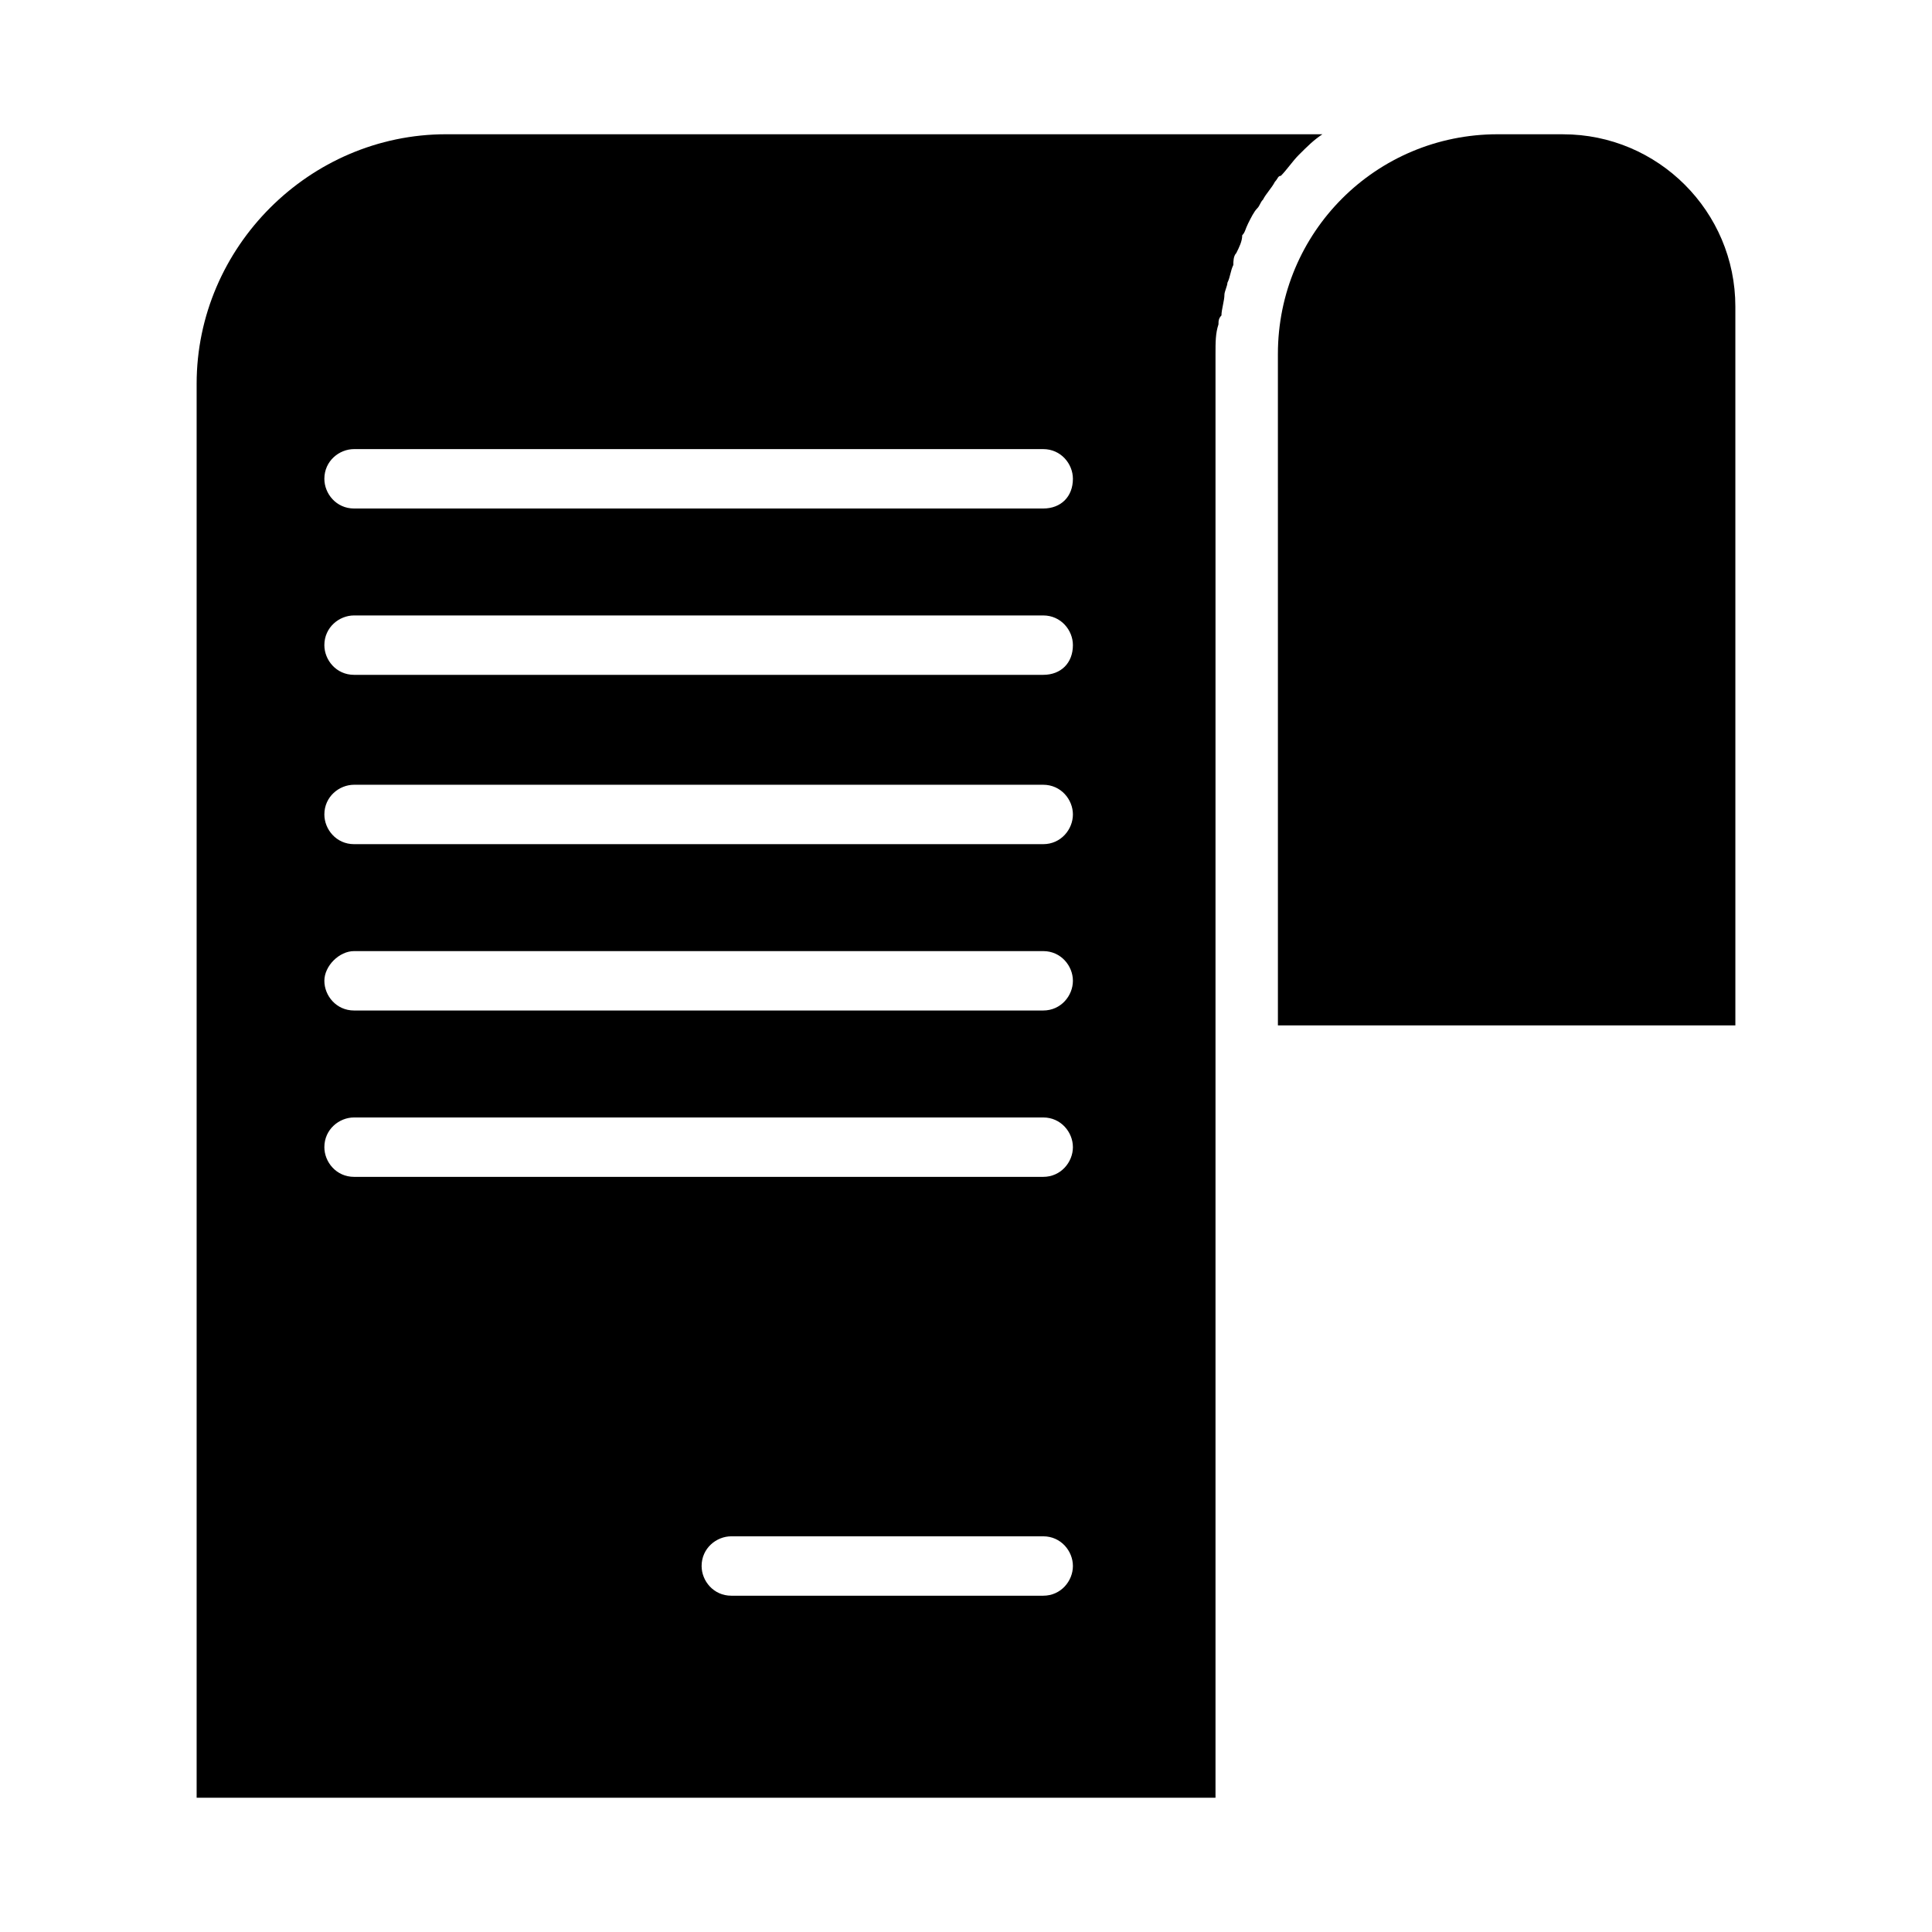
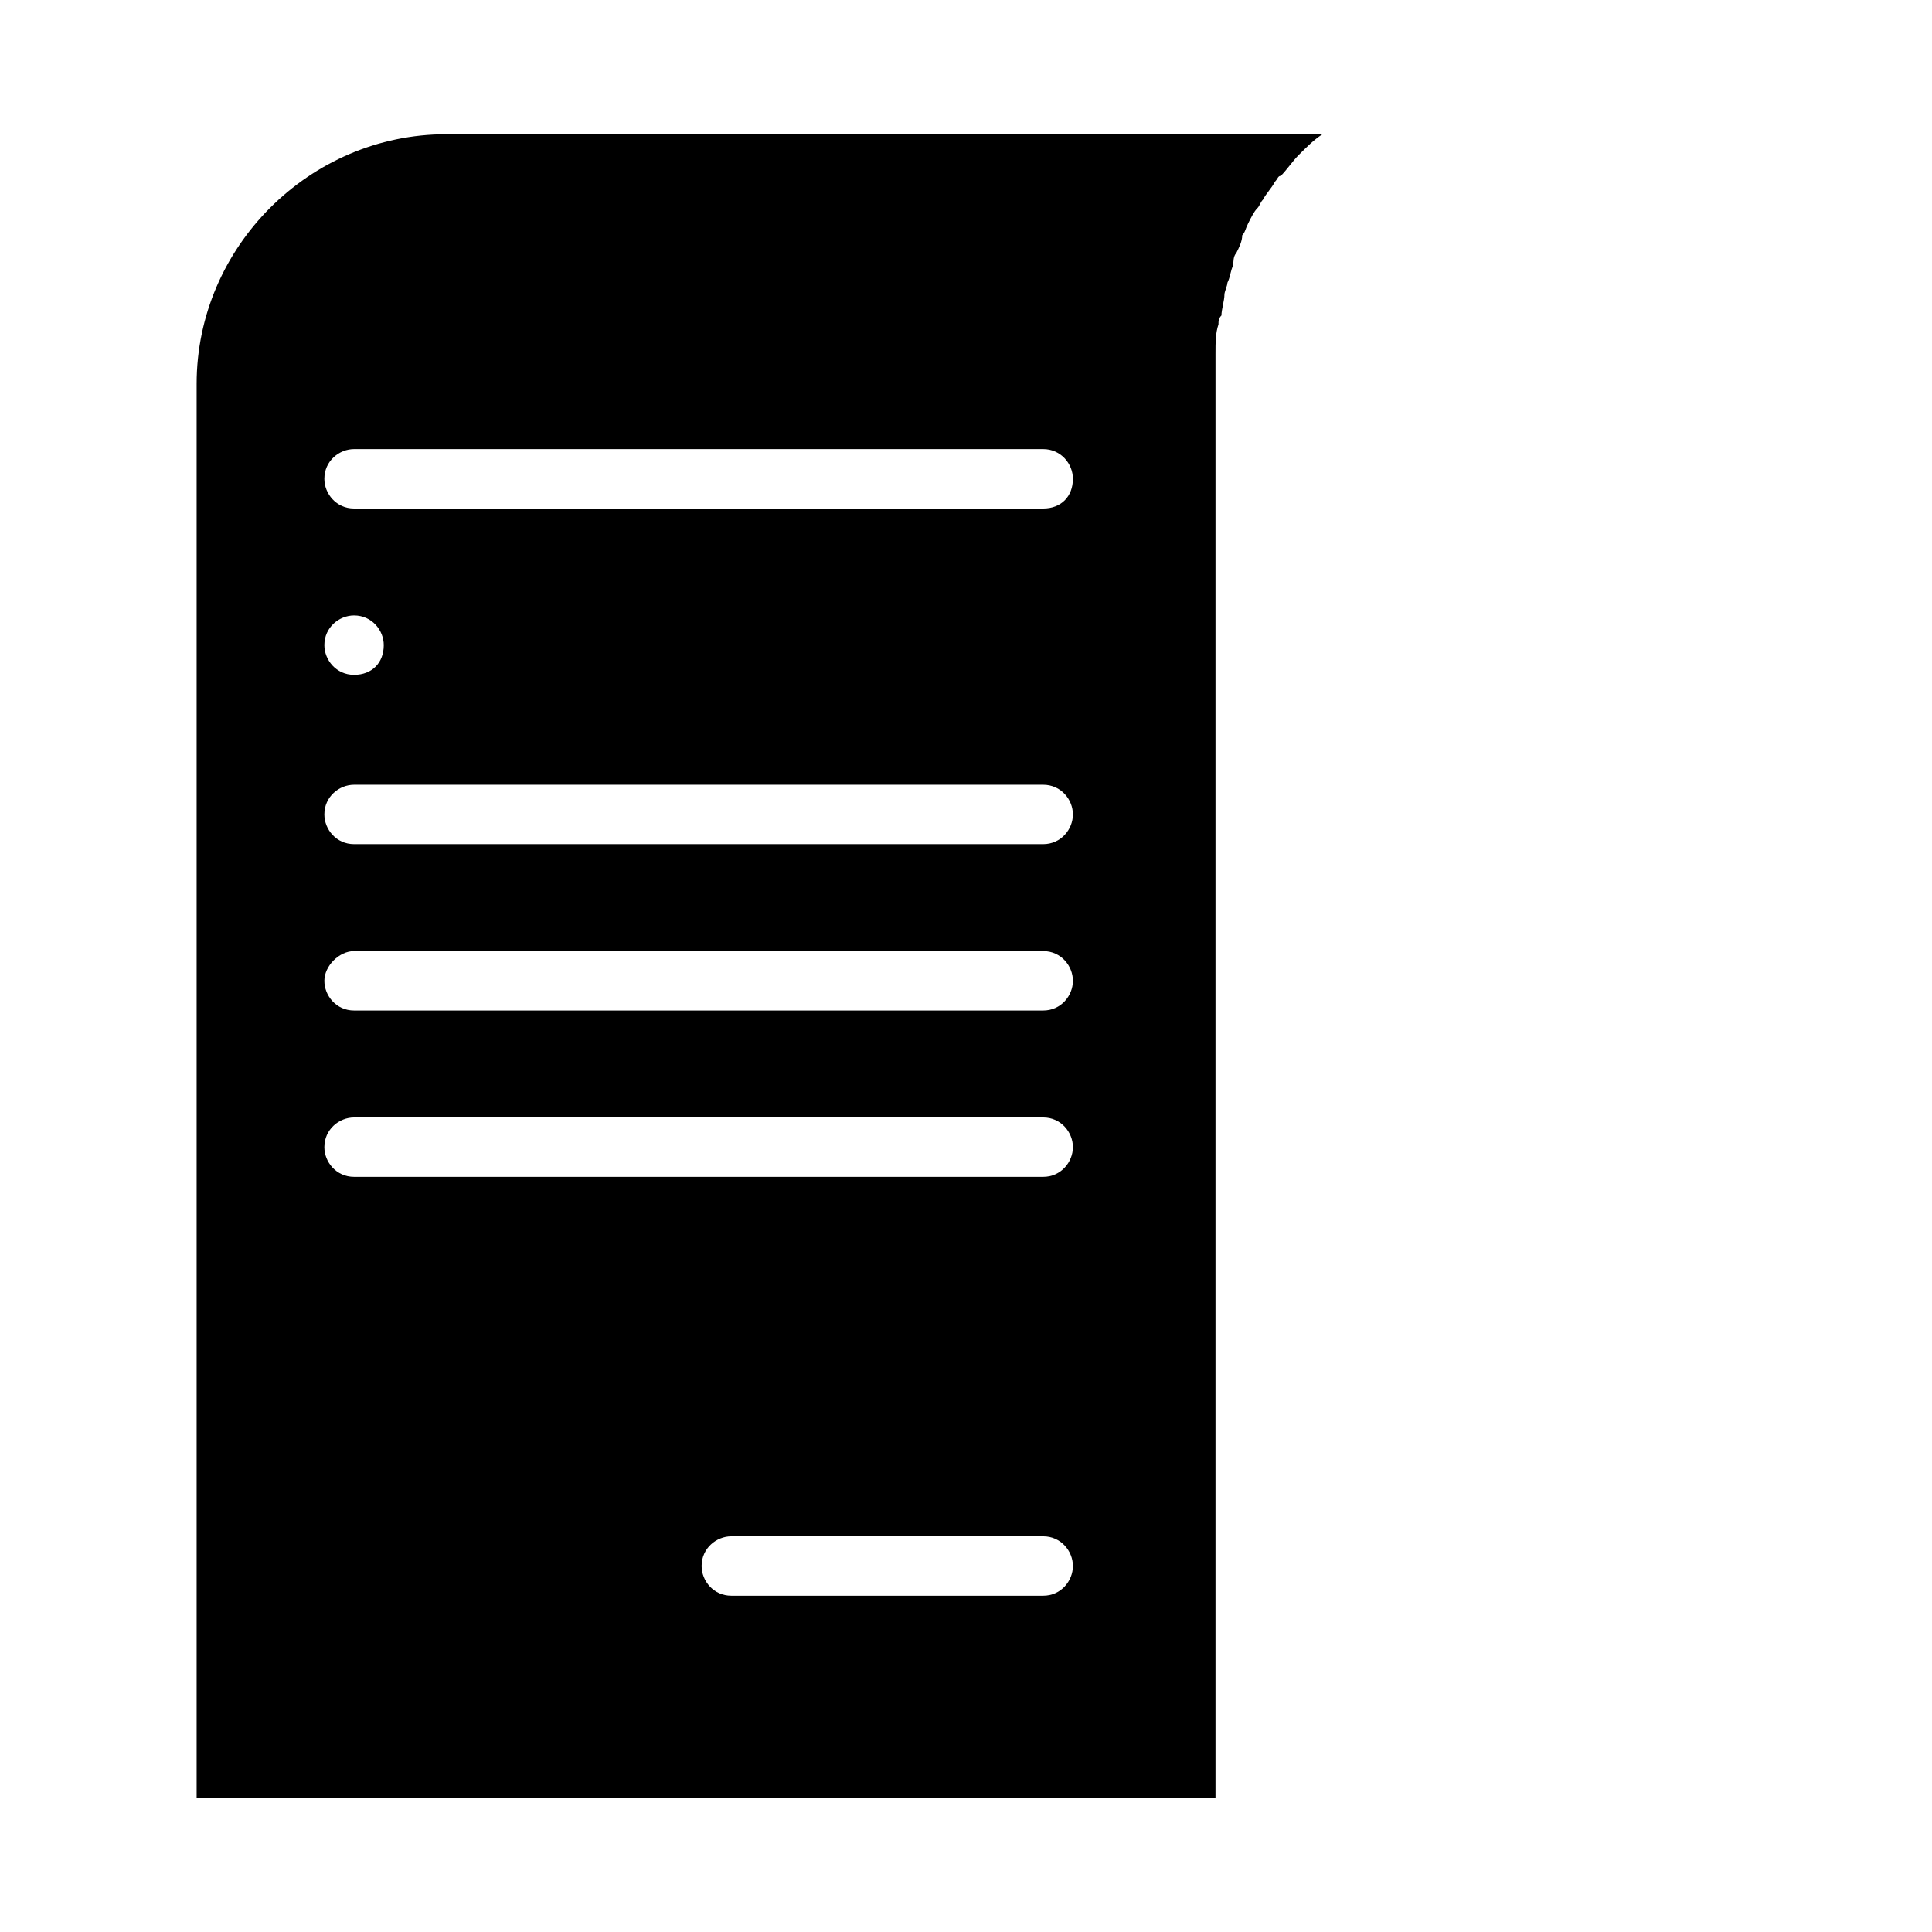
<svg xmlns="http://www.w3.org/2000/svg" fill="#000000" width="800px" height="800px" version="1.1" viewBox="144 144 512 512">
  <g>
-     <path d="m488.16 185.09c0.789 0 0.789 0 0 0 2.363-2.363 3.938-3.938 6.297-5.512h0.789-233.01c-36.211 0-66.125 29.914-66.125 66.125v374.71h270.01v-382.58c0-3.148 0-5.512 0.789-7.871 0-0.789 0-1.574 0.789-2.363 0-1.574 0.789-3.938 0.789-5.512 0-0.789 0.789-2.363 0.789-3.148 0.789-1.574 0.789-3.148 1.574-4.723-0.008-0.789-0.008-2.363 0.777-3.148 0.789-1.574 1.574-3.148 1.574-4.723 0.789-0.789 0.789-1.574 1.574-3.148 0.789-1.574 1.574-3.148 2.363-3.938 0.789-0.789 0.789-1.574 1.574-2.363 0.789-1.574 2.363-3.148 3.148-4.723 0.789-0.789 0.789-1.574 1.574-1.574 1.574-1.574 3.148-3.934 4.723-5.508zm-67.699 381.79h-82.656c-4.723 0-7.871-3.938-7.871-7.871 0-4.723 3.938-7.871 7.871-7.871h82.656c4.723 0 7.871 3.938 7.871 7.871s-3.148 7.871-7.871 7.871zm0-111h-182.63c-4.723 0-7.871-3.938-7.871-7.871 0-4.723 3.938-7.871 7.871-7.871h182.63c4.723 0 7.871 3.938 7.871 7.871-0.004 3.934-3.152 7.871-7.875 7.871zm0-44.086h-182.63c-4.723 0-7.871-3.938-7.871-7.871 0-3.938 3.938-7.871 7.871-7.871h182.63c4.723 0 7.871 3.938 7.871 7.871-0.004 3.938-3.152 7.871-7.875 7.871zm0-44.082h-182.63c-4.723 0-7.871-3.938-7.871-7.871 0-4.723 3.938-7.871 7.871-7.871h182.63c4.723 0 7.871 3.938 7.871 7.871-0.004 3.938-3.152 7.871-7.875 7.871zm0-44.871h-182.63c-4.723 0-7.871-3.938-7.871-7.871 0-4.723 3.938-7.871 7.871-7.871h182.63c4.723 0 7.871 3.938 7.871 7.871-0.004 4.723-3.152 7.871-7.875 7.871zm0-44.082h-182.63c-4.723 0-7.871-3.938-7.871-7.871 0-4.723 3.938-7.871 7.871-7.871h182.63c4.723 0 7.871 3.938 7.871 7.871-0.004 4.723-3.152 7.871-7.875 7.871z" />
-     <path d="m558.23 179.58h-17.32c-32.273 0-58.254 25.977-58.254 58.254l0.004 177.91h121.23l-0.004-190.5c0-25.188-20.465-45.656-45.656-45.656z" />
+     <path d="m488.16 185.09c0.789 0 0.789 0 0 0 2.363-2.363 3.938-3.938 6.297-5.512h0.789-233.01c-36.211 0-66.125 29.914-66.125 66.125v374.71h270.01v-382.58c0-3.148 0-5.512 0.789-7.871 0-0.789 0-1.574 0.789-2.363 0-1.574 0.789-3.938 0.789-5.512 0-0.789 0.789-2.363 0.789-3.148 0.789-1.574 0.789-3.148 1.574-4.723-0.008-0.789-0.008-2.363 0.777-3.148 0.789-1.574 1.574-3.148 1.574-4.723 0.789-0.789 0.789-1.574 1.574-3.148 0.789-1.574 1.574-3.148 2.363-3.938 0.789-0.789 0.789-1.574 1.574-2.363 0.789-1.574 2.363-3.148 3.148-4.723 0.789-0.789 0.789-1.574 1.574-1.574 1.574-1.574 3.148-3.934 4.723-5.508zm-67.699 381.79h-82.656c-4.723 0-7.871-3.938-7.871-7.871 0-4.723 3.938-7.871 7.871-7.871h82.656c4.723 0 7.871 3.938 7.871 7.871s-3.148 7.871-7.871 7.871zm0-111h-182.63c-4.723 0-7.871-3.938-7.871-7.871 0-4.723 3.938-7.871 7.871-7.871h182.63c4.723 0 7.871 3.938 7.871 7.871-0.004 3.934-3.152 7.871-7.875 7.871zm0-44.086h-182.63c-4.723 0-7.871-3.938-7.871-7.871 0-3.938 3.938-7.871 7.871-7.871h182.63c4.723 0 7.871 3.938 7.871 7.871-0.004 3.938-3.152 7.871-7.875 7.871zm0-44.082h-182.63c-4.723 0-7.871-3.938-7.871-7.871 0-4.723 3.938-7.871 7.871-7.871h182.63c4.723 0 7.871 3.938 7.871 7.871-0.004 3.938-3.152 7.871-7.875 7.871zm0-44.871h-182.63c-4.723 0-7.871-3.938-7.871-7.871 0-4.723 3.938-7.871 7.871-7.871c4.723 0 7.871 3.938 7.871 7.871-0.004 4.723-3.152 7.871-7.875 7.871zm0-44.082h-182.63c-4.723 0-7.871-3.938-7.871-7.871 0-4.723 3.938-7.871 7.871-7.871h182.63c4.723 0 7.871 3.938 7.871 7.871-0.004 4.723-3.152 7.871-7.875 7.871z" />
  </g>
</svg>